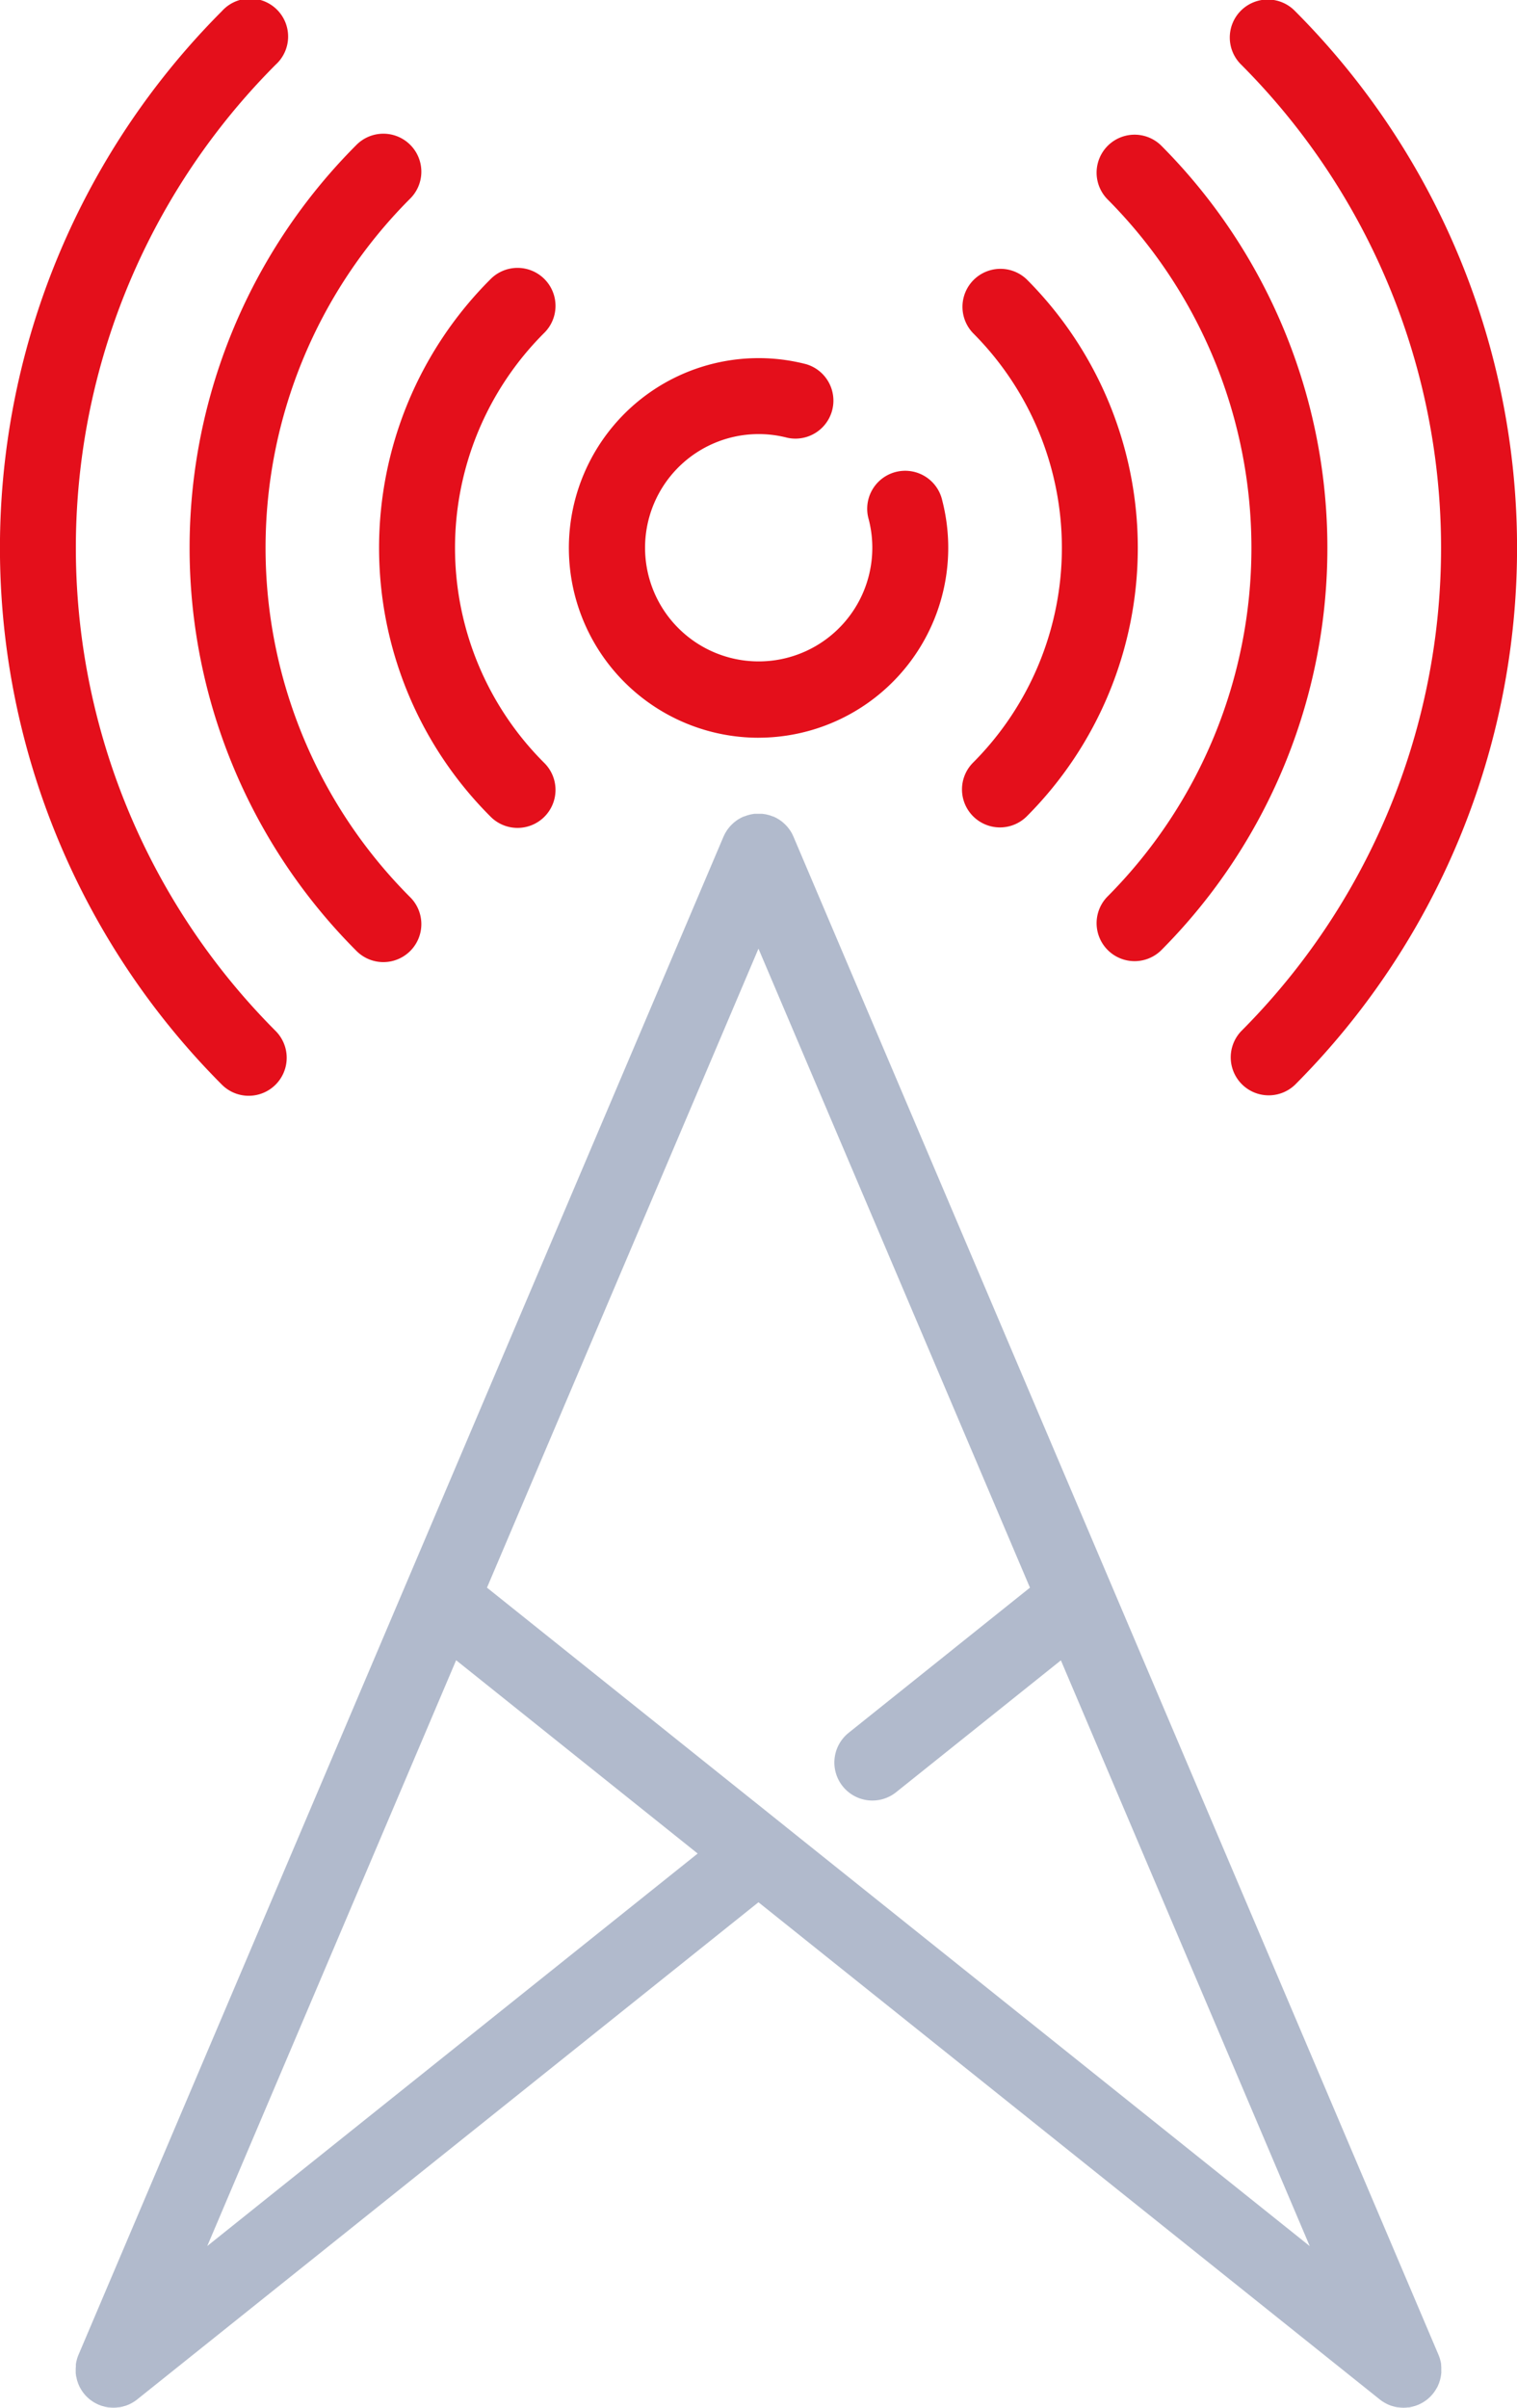
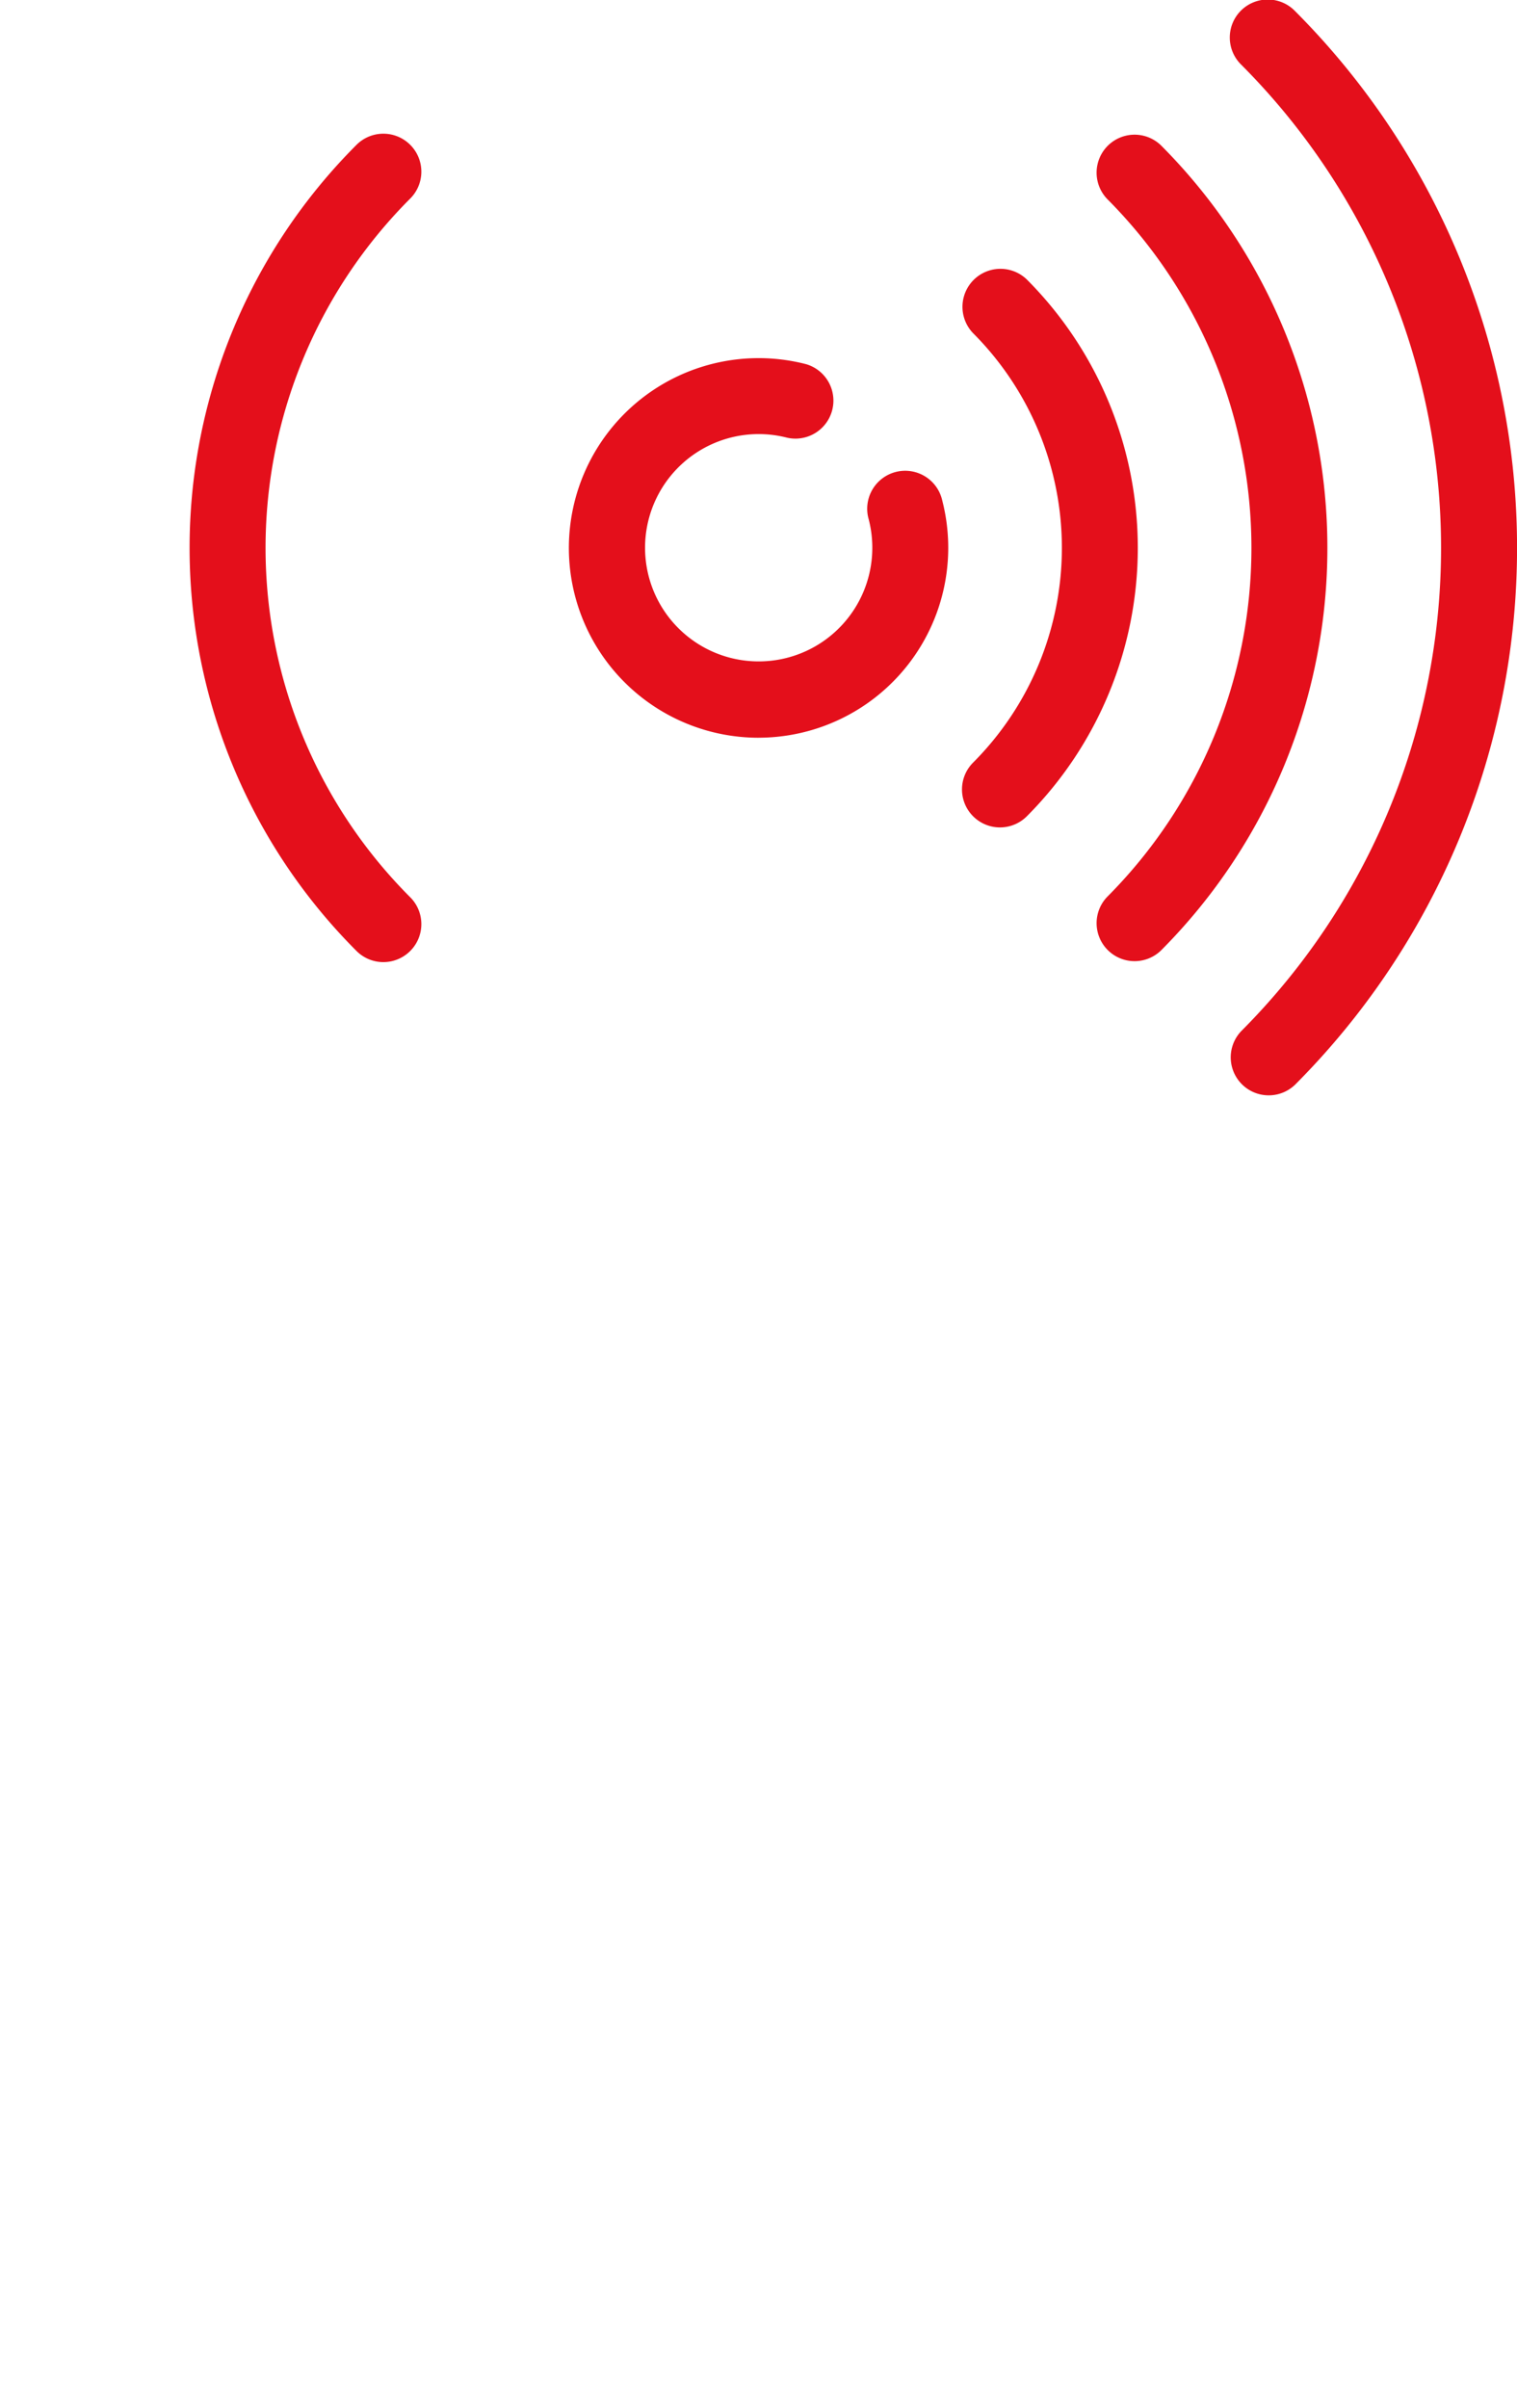
<svg xmlns="http://www.w3.org/2000/svg" id="Telecom" width="48.53" height="77" viewBox="0 0 48.53 77">
  <path id="Path_48955" data-name="Path 48955" d="M219.668,87.568a6.074,6.074,0,0,0,5.878-7.588,1.215,1.215,0,1,0-2.352.606,3.635,3.635,0,1,1-2.609-2.612,1.215,1.215,0,0,0,.609-2.351,6.07,6.07,0,1,0-1.526,11.946Z" transform="translate(-195.403 -63.976)" fill="#e40f1b" />
-   <path id="Path_48956" data-name="Path 48956" d="M177.181,74.053a1.215,1.215,0,1,0,1.718-1.718,9.71,9.71,0,0,1,0-13.731,1.215,1.215,0,1,0-1.718-1.718,12.139,12.139,0,0,0,0,17.167Z" transform="translate(-161.499 -47.948)" fill="#e40f1b" />
  <path id="Path_48957" data-name="Path 48957" d="M296.809,74.053a1.215,1.215,0,0,0,1.718,0,12.152,12.152,0,0,0,0-17.167,1.215,1.215,0,0,0-1.718,1.718,9.72,9.72,0,0,1,0,13.731A1.214,1.214,0,0,0,296.809,74.053Z" transform="translate(-265.678 -47.948)" fill="#e40f1b" />
  <path id="Path_48958" data-name="Path 48958" d="M139.032,54.371a1.215,1.215,0,1,0,1.718-1.718,15.8,15.8,0,0,1,0-22.314,1.215,1.215,0,1,0-1.718-1.718A18.228,18.228,0,0,0,139.032,54.371Z" transform="translate(-127.642 -23.974)" fill="#e40f1b" />
  <path id="Path_48959" data-name="Path 48959" d="M325.074,52.653a1.215,1.215,0,0,0,1.718,1.718,18.228,18.228,0,0,0,0-25.749,1.215,1.215,0,0,0-1.718,1.718A15.8,15.8,0,0,1,325.074,52.653Z" transform="translate(-289.652 -23.974)" fill="#e40f1b" />
-   <path id="Path_48960" data-name="Path 48960" d="M101.712,35.045a1.215,1.215,0,0,0,.859-2.073,21.872,21.872,0,0,1,0-30.9A1.215,1.215,0,1,0,100.853.358a24.3,24.3,0,0,0,0,34.332A1.211,1.211,0,0,0,101.712,35.045Z" transform="translate(-93.754 -0.002)" fill="#e40f1b" />
  <path id="Path_48961" data-name="Path 48961" d="M353.339,32.97a1.215,1.215,0,0,0,1.718,1.718,24.3,24.3,0,0,0,0-34.332,1.215,1.215,0,1,0-1.718,1.718A21.873,21.873,0,0,1,353.339,32.97Z" transform="translate(-313.626 0)" fill="#e40f1b" />
-   <path id="Path_48962" data-name="Path 48962" d="M153.231,221.687c.013-.025.024-.051.035-.077,0-.01.009-.02.013-.03.01-.026.019-.052.027-.079,0-.011.008-.022.011-.033s.012-.048.017-.072.007-.03.01-.045.006-.039.008-.059.006-.04.008-.06,0-.03,0-.045,0-.049,0-.074,0-.023,0-.034c0-.028,0-.056-.005-.084,0-.011,0-.021,0-.032,0-.028-.008-.056-.013-.083s-.011-.042-.016-.063-.008-.033-.013-.05a1.215,1.215,0,0,0-.043-.117L132.635,172.1c-.005-.013-.012-.025-.018-.038s-.019-.041-.029-.061-.019-.034-.029-.05-.02-.035-.032-.051-.024-.034-.036-.05l-.035-.045c-.013-.016-.027-.031-.041-.046l-.039-.042-.044-.041-.044-.039-.048-.037-.047-.034-.054-.033-.048-.028c-.021-.011-.042-.021-.063-.031l-.036-.017-.01,0c-.022-.009-.045-.017-.068-.025l-.046-.016c-.021-.006-.043-.011-.064-.016l-.052-.013-.06-.009-.057-.008c-.022,0-.045,0-.067,0l-.05,0c-.027,0-.054,0-.082,0l-.036,0c-.026,0-.052.007-.078.011l-.039.006-.064.016-.053.014-.053.019c-.02.007-.041.014-.061.022l-.011,0-.039.019-.059.028-.051.03-.051.031-.05.036-.045.035-.046.04-.042.04-.041.043-.039.045c-.012.015-.024.031-.036.046s-.024.032-.035.049-.022.035-.032.052-.02.033-.029.049-.02.041-.03.061-.013.024-.018.037l-20.634,48.55c-.016.038-.031.077-.043.117-.005.017-.009.033-.013.05s-.012.042-.016.063-.01.055-.013.083c0,.011,0,.021,0,.032,0,.028,0,.056-.005.084,0,.011,0,.023,0,.034s0,.049,0,.074,0,.03,0,.045.005.04.008.06,0,.039.009.059.007.03.01.045.011.048.017.072.007.022.011.033c.009.026.017.053.027.079l.013.03c.011.026.022.052.035.077s.021.037.032.055.017.031.027.046a1.21,1.21,0,0,0,.16.2l.028.027c.022.021.044.04.067.059l.042.032.061.042.052.032.057.031.06.029.019.009.041.015.059.022c.025.008.05.015.076.021l.045.012c.034.007.068.013.1.017l.022,0a1.223,1.223,0,0,0,.129.007h.005a1.217,1.217,0,0,0,.156-.011l.022,0a1.2,1.2,0,0,0,.153-.034l.02-.006a1.2,1.2,0,0,0,.149-.056l.012-.006a1.18,1.18,0,0,0,.134-.074l.015-.009c.032-.021.063-.043.093-.067l19.876-15.9,19.876,15.9c.03.024.061.046.093.067l.014.008a1.243,1.243,0,0,0,.135.075l.011.006a1.225,1.225,0,0,0,.15.057l.02.006a1.187,1.187,0,0,0,.153.034l.022,0a1.227,1.227,0,0,0,.156.011h.005a1.224,1.224,0,0,0,.129-.007l.023,0c.034,0,.068-.01.1-.017l.047-.012c.025-.006.049-.013.074-.021l.059-.022.041-.015.019-.009.06-.029.057-.031.052-.032.061-.042.042-.032c.023-.019.046-.039.067-.059l.028-.027a1.211,1.211,0,0,0,.16-.2c.01-.015.018-.031.027-.046S153.221,221.706,153.231,221.687Zm-30.4-25.569,8.685-20.435,8.685,20.435-5.8,4.642a1.215,1.215,0,1,0,1.518,1.9l5.272-4.217,7.961,18.733Zm-8.948,21.054,7.961-18.733,7.727,6.182Z" transform="translate(-107.252 -145.345)" fill="#b1bacc" />
</svg>